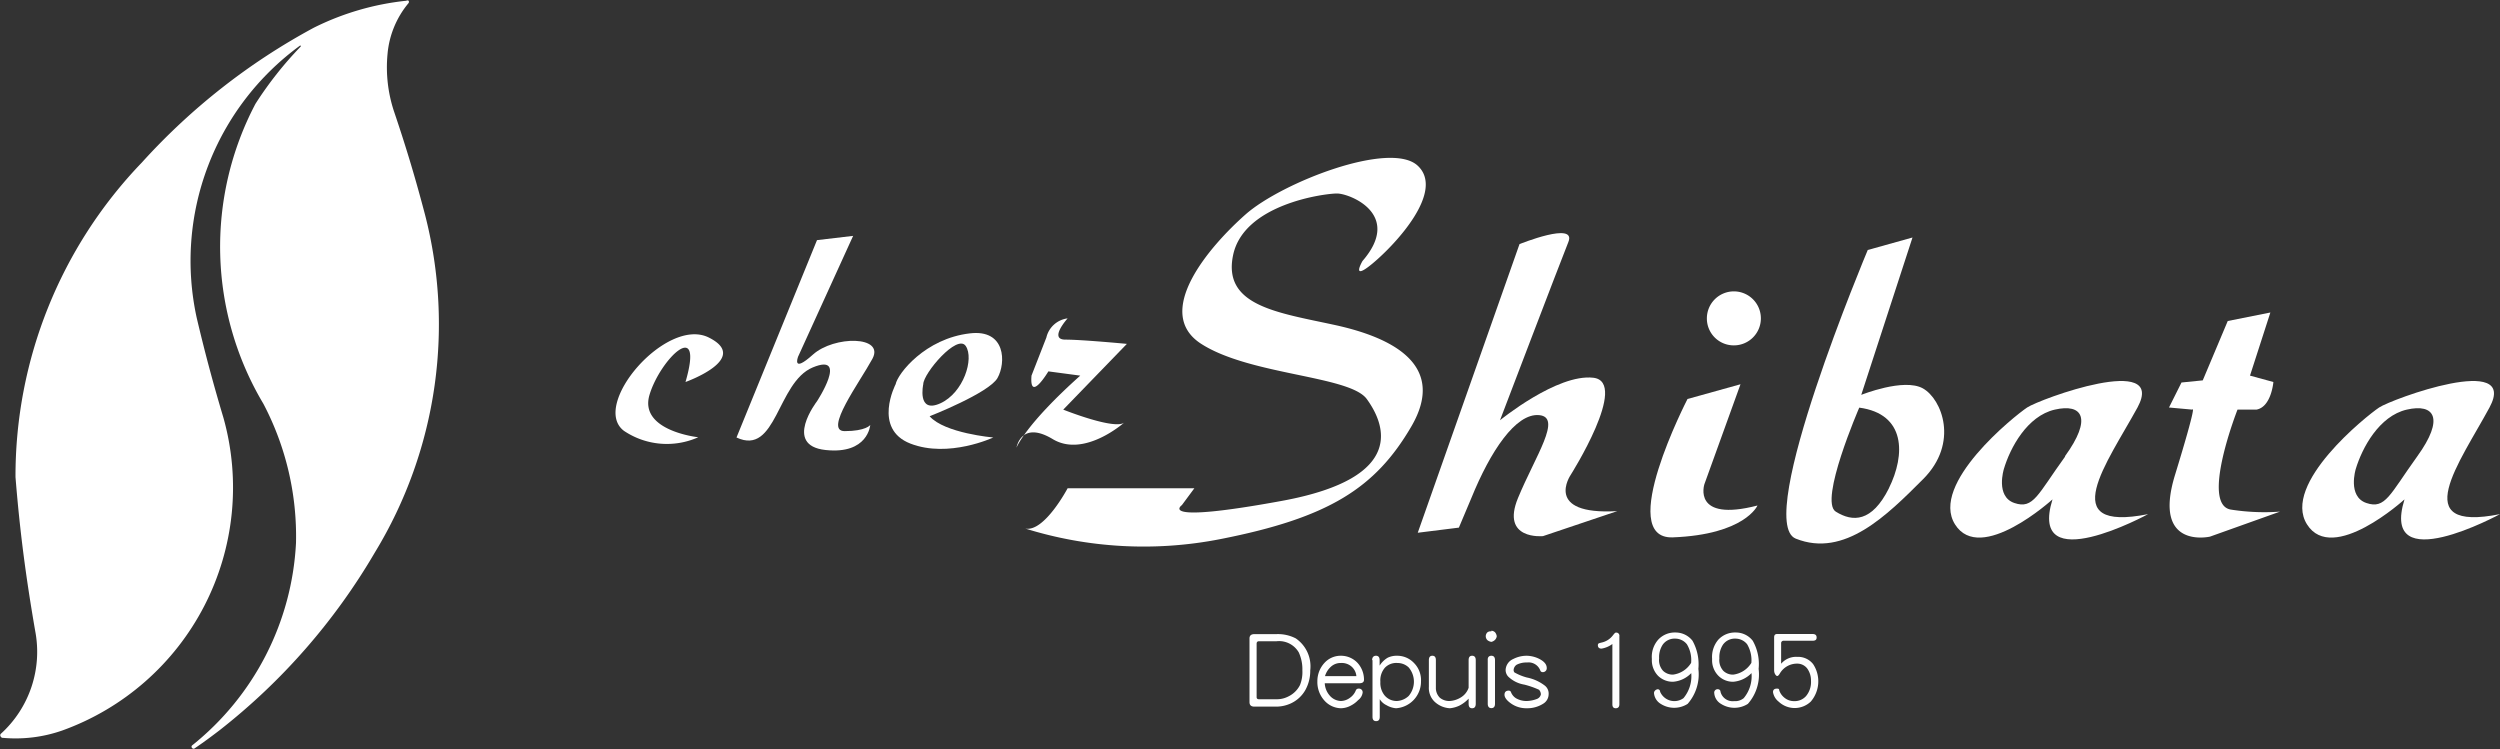
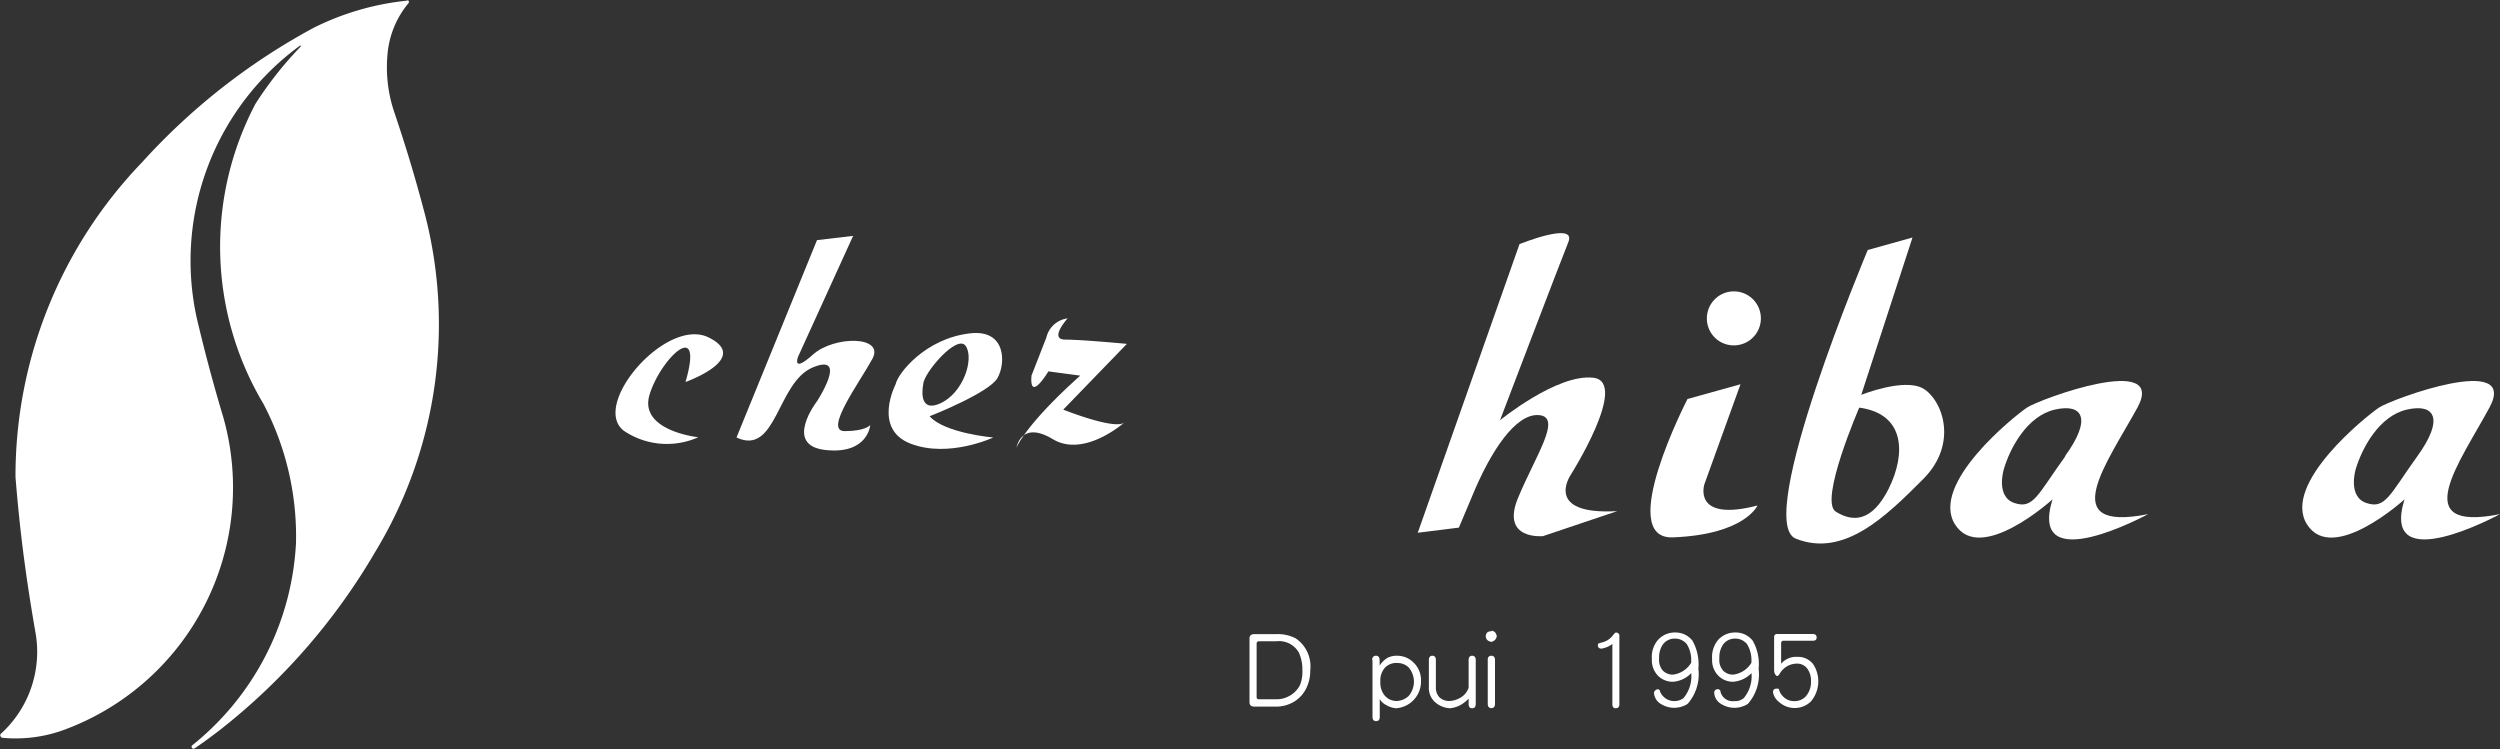
<svg xmlns="http://www.w3.org/2000/svg" viewBox="0 0 200 59.92">
  <rect x="0" y="0" width="200" height="59.92" fill="#333333" stroke="none" />
  <defs>
    <style>.cls-1{fill:#fff;}</style>
  </defs>
  <title>アセット 1</title>
  <g id="レイヤー_2" data-name="レイヤー 2">
    <g id="レイヤー_1-2" data-name="レイヤー 1">
      <path class="cls-1" d="M11.35,13A36.18,36.18,0,0,0,1.24,38.17c.35,4.36.83,8,1.58,12.33A8.85,8.85,0,0,1,.06,58.71a.17.17,0,0,0,0,.22.2.2,0,0,0,.2.1,11.3,11.3,0,0,0,4.72-.59,20.66,20.66,0,0,0,12.9-25c-.83-2.78-1.47-5.16-2.14-8A21.31,21.31,0,0,1,24,3.65a0,0,0,0,1,.06,0s0,0,0,.07A29.44,29.44,0,0,0,20.44,8.3a24.53,24.53,0,0,0,.63,24,22.77,22.77,0,0,1,2.61,11.14,22.18,22.18,0,0,1-8.32,16.2.14.14,0,0,0,0,.19.16.16,0,0,0,.18.06c.71-.48,1.29-.91,2-1.45A50.27,50.27,0,0,0,30,44.18a35.11,35.11,0,0,0,3.87-27.5c-.74-2.78-1.45-5.11-2.37-7.83A11.21,11.21,0,0,1,31,4.35,7.35,7.35,0,0,1,32.69.24a.18.18,0,0,0,0-.18.18.18,0,0,0-.19,0A21.57,21.57,0,0,0,25.1,2.22,51.44,51.44,0,0,0,11.35,13Z" />
      <path class="cls-1" d="M54.84,30.56S60.1,28.69,56.7,27s-9.5,5.43-6.78,7.47a6.15,6.15,0,0,0,5.94.51s-4.76-.51-3.9-3.39S56.37,25.3,54.84,30.56Z" />
      <path class="cls-1" d="M58.92,35l6.44-15.79,2.89-.34-4.41,9.68s-.51,1.35,1.19-.18,5.77-1.52,4.76.34-3.92,5.78-2.22,5.78S69.62,34,69.62,34s-.17,2.37-3.58,2-.68-3.9-.68-3.9,2.55-3.9-.33-2.71S62.14,36.51,58.92,35Z" />
      <path class="cls-1" d="M83.71,27a2,2,0,0,1,1.7-1.53s-1.54,1.7-.18,1.7,4.92.34,4.92.34l-5.09,5.26s4.25,1.7,4.92,1c0,0-3.22,2.89-5.76,1.36s-2.9.68-2.9.68S82,34,86.42,30.05l-2.55-.34s-1.53,2.56-1.35.34Z" />
-       <path class="cls-1" d="M109,20.88s-1,1.71.84.17,5.77-5.77,3.57-7.8-10.87,1.35-13.76,3.9S92.19,25,96.1,27.51s11.88,2.54,13.24,4.41,3.4,6.28-6.79,8.15-8,.34-8,.34l1-1.35H85.41s-1.88,3.56-3.4,3.22a31.83,31.83,0,0,0,15.61.85c8.66-1.7,12.4-4.07,15.28-9S111.38,27,106.79,26s-9-1.53-8.14-5.6,7.29-4.92,8.31-4.92S112.23,17.15,109,20.88Z" />
      <path class="cls-1" d="M113.42,42.62l8.14-23.09s4.59-1.86,3.91-.17S120,33.62,120,33.62s4.58-3.74,7.47-3.4S125.65,38,125.65,38s-2.21,3.23,3.73,2.89l-5.94,2s-3.4.34-2-3.05,3.56-6.46,1.69-6.63-3.9,2.89-5.42,6.63l-1,2.37Z" />
      <path class="cls-1" d="M135,31.92l4.24-1.18-2.89,8s-1,3.06,4.25,1.7c0,0-1,2.33-6.79,2.55C129.21,43.13,135,31.92,135,31.92Z" />
      <path class="cls-1" d="M138.71,27.63a2.16,2.16,0,1,0-2.16-2.16A2.15,2.15,0,0,0,138.71,27.63Z" />
-       <path class="cls-1" d="M175.39,32.77l-1.87-.17,1-2,1.7-.17,2-4.75,3.41-.68L180,30.05l1.87.51s-.16,2-1.36,2.21H179s-3,7.64-.51,8a17.25,17.25,0,0,0,3.91.16l-5.6,2S172.16,44,174,38,175.39,32.77,175.39,32.77Z" />
      <path class="cls-1" d="M77.59,26.67c-3.57.41-5.77,3.21-5.94,4.07,0,0-1.86,3.57,1.19,4.75S79.46,35,79.46,35s-3.9-.34-5.09-1.7c0,0,4.75-1.86,5.43-3.06S80.48,26.32,77.59,26.67Zm-2.37,5.6c-1.88.84-1.36-1.53-1.36-1.53,0-.86,2.72-4.07,3.4-3.06S77.09,31.42,75.22,32.27Z" />
      <path class="cls-1" d="M153.83,31.07c-1.53-.85-4.93.52-4.93.52L153,19l-3.58,1s-9.15,21.73-5.76,23.09c3.89,1.56,7.3-1.87,10.19-4.76S155.35,31.92,153.83,31.07Zm-2.72,8c-1.36,2.71-2.89,2.71-4.25,1.86s1.88-8.32,1.88-8.32C152.46,33.11,152.45,36.36,151.11,39.06Z" />
      <path class="cls-1" d="M171,32.6c2.38-4.41-7.81-.68-8.83,0s-7.8,6.11-5.77,9.35,7.8-2,7.8-2c-2,6.44,7.65,1.18,7.65,1.18C164.35,42.62,168.59,37,171,32.6Zm-5.78,3.91c-2.21,3.05-2.54,4.25-4.07,3.73s-.84-2.72-.84-2.72c.5-1.69,1.86-4.24,4.07-4.75S167.41,33.45,165.19,36.51Z" />
      <path class="cls-1" d="M199.16,32.6c2.38-4.41-7.81-.68-8.83,0s-7.81,6.11-5.77,9.35,7.8-2,7.8-2c-2,6.44,7.64,1.18,7.64,1.18C192.54,42.62,196.78,37,199.16,32.6Zm-5.78,3.91c-2.2,3.05-2.54,4.25-4.07,3.73s-.85-2.72-.85-2.72c.51-1.69,1.87-4.24,4.08-4.75S195.59,33.45,193.38,36.51Z" />
      <path class="cls-1" d="M100.72,55.94c-.13,0-.19-.06-.19-.17V51.5c0-.13.06-.2.19-.2h1.4a1.82,1.82,0,0,1,1.78.89,3.21,3.21,0,0,1,.29,1.44A2.78,2.78,0,0,1,104,54.8a2,2,0,0,1-.9.9,2,2,0,0,1-.93.24Zm-.37-5.21c-.26,0-.39.12-.39.34v5.1q0,.36.39.36h1.77a2.81,2.81,0,0,0,1.13-.25,2.57,2.57,0,0,0,1.18-1.08,3.18,3.18,0,0,0,.39-1.57,2.71,2.71,0,0,0-1.16-2.56,3.11,3.11,0,0,0-1.54-.34Z" />
-       <path class="cls-1" d="M106.46,53.35a1.14,1.14,0,0,1,.81-.31,1.18,1.18,0,0,1,.88.31,1.14,1.14,0,0,1,.36.74s0,0-.1,0H106A1.63,1.63,0,0,1,106.46,53.35Zm-.52-.3a2.15,2.15,0,0,0-.55,1.45,2.2,2.2,0,0,0,.55,1.53,1.82,1.82,0,0,0,1.33.63,1.73,1.73,0,0,0,.81-.22,2.12,2.12,0,0,0,.57-.43.9.9,0,0,0,.36-.59.29.29,0,0,0-.31-.33.23.23,0,0,0-.23.13,1.3,1.3,0,0,1-.47.6,1.25,1.25,0,0,1-.73.26,1.23,1.23,0,0,1-.93-.48,1.61,1.61,0,0,1-.36-.94h2.77c.26,0,.38-.11.37-.3a2,2,0,0,0-.5-1.31,1.81,1.81,0,0,0-1.35-.59A1.75,1.75,0,0,0,105.94,53.05Z" />
      <path class="cls-1" d="M110.8,53.41a1.26,1.26,0,0,1,1-.37,1.29,1.29,0,0,1,.89.35,1.76,1.76,0,0,1,0,2.29,1.48,1.48,0,0,1-.94.4,1.25,1.25,0,0,1-1-.47,1.58,1.58,0,0,1-.32-1.06A1.54,1.54,0,0,1,110.8,53.41Zm-1-.6v4.53c0,.23.09.35.29.35s.29-.12.29-.35V55.93a1.24,1.24,0,0,0,.53.48,1.79,1.79,0,0,0,.77.25,2.14,2.14,0,0,0,2-2.16,1.94,1.94,0,0,0-.57-1.47,1.84,1.84,0,0,0-1.34-.57,1.65,1.65,0,0,0-.76.16,1.93,1.93,0,0,0-.64.63v-.44c0-.23-.1-.35-.29-.35S109.77,52.58,109.77,52.81Z" />
      <path class="cls-1" d="M114.59,52.46c.19,0,.28.12.28.35V55a1.1,1.1,0,0,0,.31.81,1.17,1.17,0,0,0,.81.27,1.92,1.92,0,0,0,.9-.3,1.44,1.44,0,0,0,.6-.76V52.81c0-.23.09-.35.28-.35s.29.12.29.35V56.3c0,.23-.09.36-.29.36s-.28-.13-.28-.36v-.41a2.66,2.66,0,0,1-.76.57,2.28,2.28,0,0,1-.74.2,1.93,1.93,0,0,1-1.25-.55,1.52,1.52,0,0,1-.43-1.16V52.81C114.31,52.58,114.4,52.46,114.59,52.46Z" />
      <path class="cls-1" d="M119.31,52.46c.19,0,.29.12.29.35V56.3c0,.23-.1.35-.29.35s-.29-.12-.29-.35V52.81C119,52.58,119.12,52.46,119.31,52.46Zm0-2a.44.44,0,0,1,.29.12.62.62,0,0,1,.14.32.5.5,0,0,1-.14.29.6.6,0,0,1-.29.16.67.67,0,0,1-.32-.14.46.46,0,0,1-.13-.31.44.44,0,0,1,.13-.31A.42.42,0,0,1,119.31,50.51Z" />
-       <path class="cls-1" d="M122.14,52.46a2.33,2.33,0,0,1,1,.25c.39.2.6.44.6.73a.31.31,0,0,1-.34.33.19.19,0,0,1-.18-.14,1,1,0,0,0-1.06-.63,1.68,1.68,0,0,0-.83.18.55.55,0,0,0-.24.41.32.32,0,0,0,.06.2,4.13,4.13,0,0,0,1,.41,3.48,3.48,0,0,1,1.45.66.81.81,0,0,1,.29.69.89.89,0,0,1-.44.75,2.36,2.36,0,0,1-1.3.36,2.11,2.11,0,0,1-1.28-.39c-.34-.24-.51-.48-.51-.69s.11-.33.34-.33a.19.19,0,0,1,.19.15,1,1,0,0,0,.39.46,1.66,1.66,0,0,0,.87.22,2.45,2.45,0,0,0,.82-.17.5.5,0,0,0,.3-.36.56.56,0,0,0-.15-.37,6.9,6.9,0,0,0-1.17-.41,2.42,2.42,0,0,1-1.3-.65.78.78,0,0,1-.2-.53,1,1,0,0,1,.61-.87A2.34,2.34,0,0,1,122.14,52.46Z" />
      <path class="cls-1" d="M129.26,50.61a.25.25,0,0,1,.29.29v5.44c0,.21-.1.32-.29.32s-.27-.11-.27-.32V51.52a2,2,0,0,1-.87.37c-.2,0-.29-.11-.29-.27s.09-.16.27-.21a1.54,1.54,0,0,0,.93-.58C129.14,50.69,129.21,50.61,129.26,50.61Z" />
      <path class="cls-1" d="M133.05,53.67a1.27,1.27,0,0,1-.32-1,1.82,1.82,0,0,1,.29-1.1,1.16,1.16,0,0,1,1-.48,1.19,1.19,0,0,1,.93.45,2.43,2.43,0,0,1,.34,1.49,2,2,0,0,1-1.45.94A1.12,1.12,0,0,1,133.05,53.67Zm-.39-2.5a2.08,2.08,0,0,0-.51,1.55,1.79,1.79,0,0,0,.49,1.34,1.67,1.67,0,0,0,1.21.48,2.25,2.25,0,0,0,1.45-.69,2.74,2.74,0,0,1-.62,2,1.24,1.24,0,0,1-1.87-.51c0-.13-.1-.2-.19-.2s-.3.1-.3.31a1.11,1.11,0,0,0,.54.86,2,2,0,0,0,2.15,0,3.58,3.58,0,0,0,.86-2.8,3.87,3.87,0,0,0-.47-2.25,1.71,1.71,0,0,0-1.37-.66A1.8,1.8,0,0,0,132.66,51.17Z" />
      <path class="cls-1" d="M137.87,53.67a1.27,1.27,0,0,1-.32-1,1.82,1.82,0,0,1,.29-1.1,1.16,1.16,0,0,1,1-.48,1.19,1.19,0,0,1,.93.45,2.51,2.51,0,0,1,.34,1.49,2,2,0,0,1-1.45.94A1.1,1.1,0,0,1,137.87,53.67Zm-.4-2.5a2.12,2.12,0,0,0-.5,1.55,1.76,1.76,0,0,0,.5,1.34,1.64,1.64,0,0,0,1.2.48,2.29,2.29,0,0,0,1.45-.69,2.74,2.74,0,0,1-.62,2,1.07,1.07,0,0,1-.77.24,1,1,0,0,1-1.09-.75c0-.13-.11-.2-.19-.2a.27.27,0,0,0-.31.31,1.09,1.09,0,0,0,.54.86,2,2,0,0,0,2.15,0,3.55,3.55,0,0,0,.86-2.8,3.79,3.79,0,0,0-.47-2.25,1.71,1.71,0,0,0-1.37-.66A1.81,1.81,0,0,0,137.47,51.17Z" />
      <path class="cls-1" d="M145,50.72c.22,0,.33.09.33.28s-.11.26-.33.26H142.7a.19.19,0,0,0-.21.2V53.1a1.56,1.56,0,0,1,1.29-.55,1.52,1.52,0,0,1,1.27.58,2.49,2.49,0,0,1-.19,3,1.87,1.87,0,0,1-2.57,0,1.22,1.22,0,0,1-.45-.76c0-.18.1-.28.31-.28s.16.06.21.2a1.3,1.3,0,0,0,.41.54,1.19,1.19,0,0,0,.76.26,1.21,1.21,0,0,0,.95-.4,1.75,1.75,0,0,0,.4-1.22,1.63,1.63,0,0,0-.31-1,1,1,0,0,0-.79-.38,1.59,1.59,0,0,0-1.4.8c-.08.13-.14.19-.21.19s-.24-.17-.24-.46V51c0-.19.07-.28.25-.28Z" />
    </g>
  </g>
</svg>